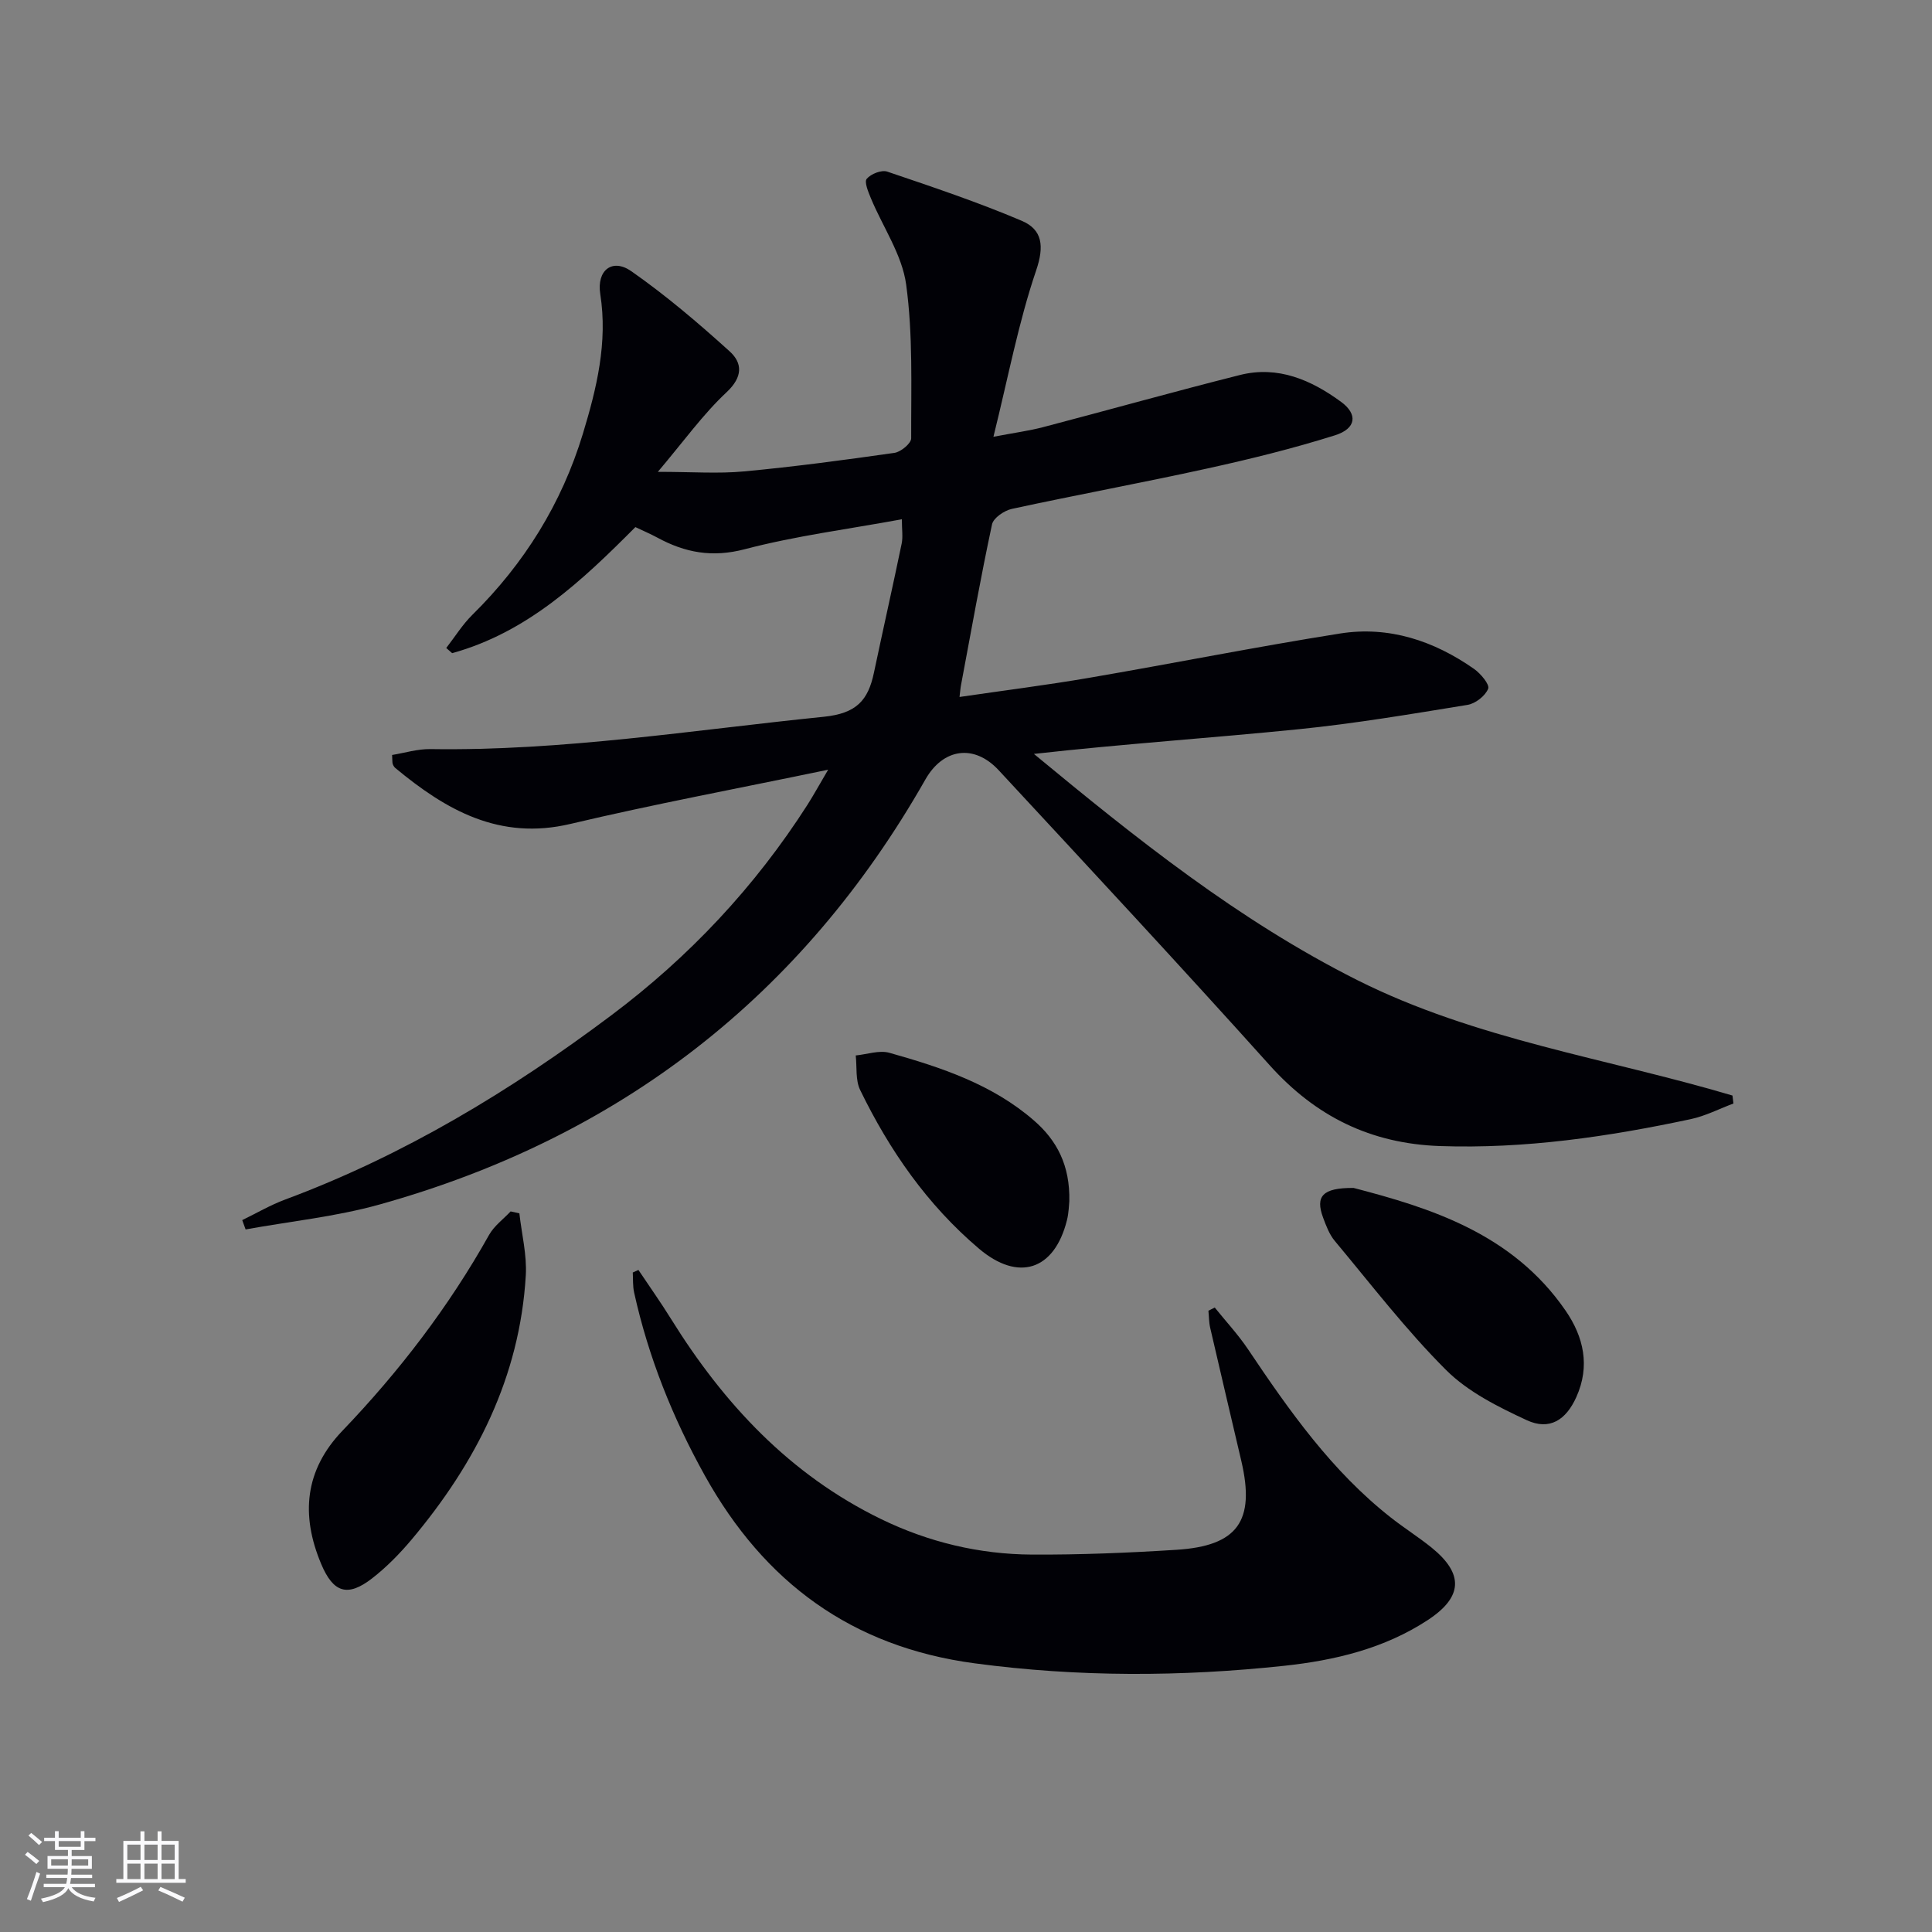
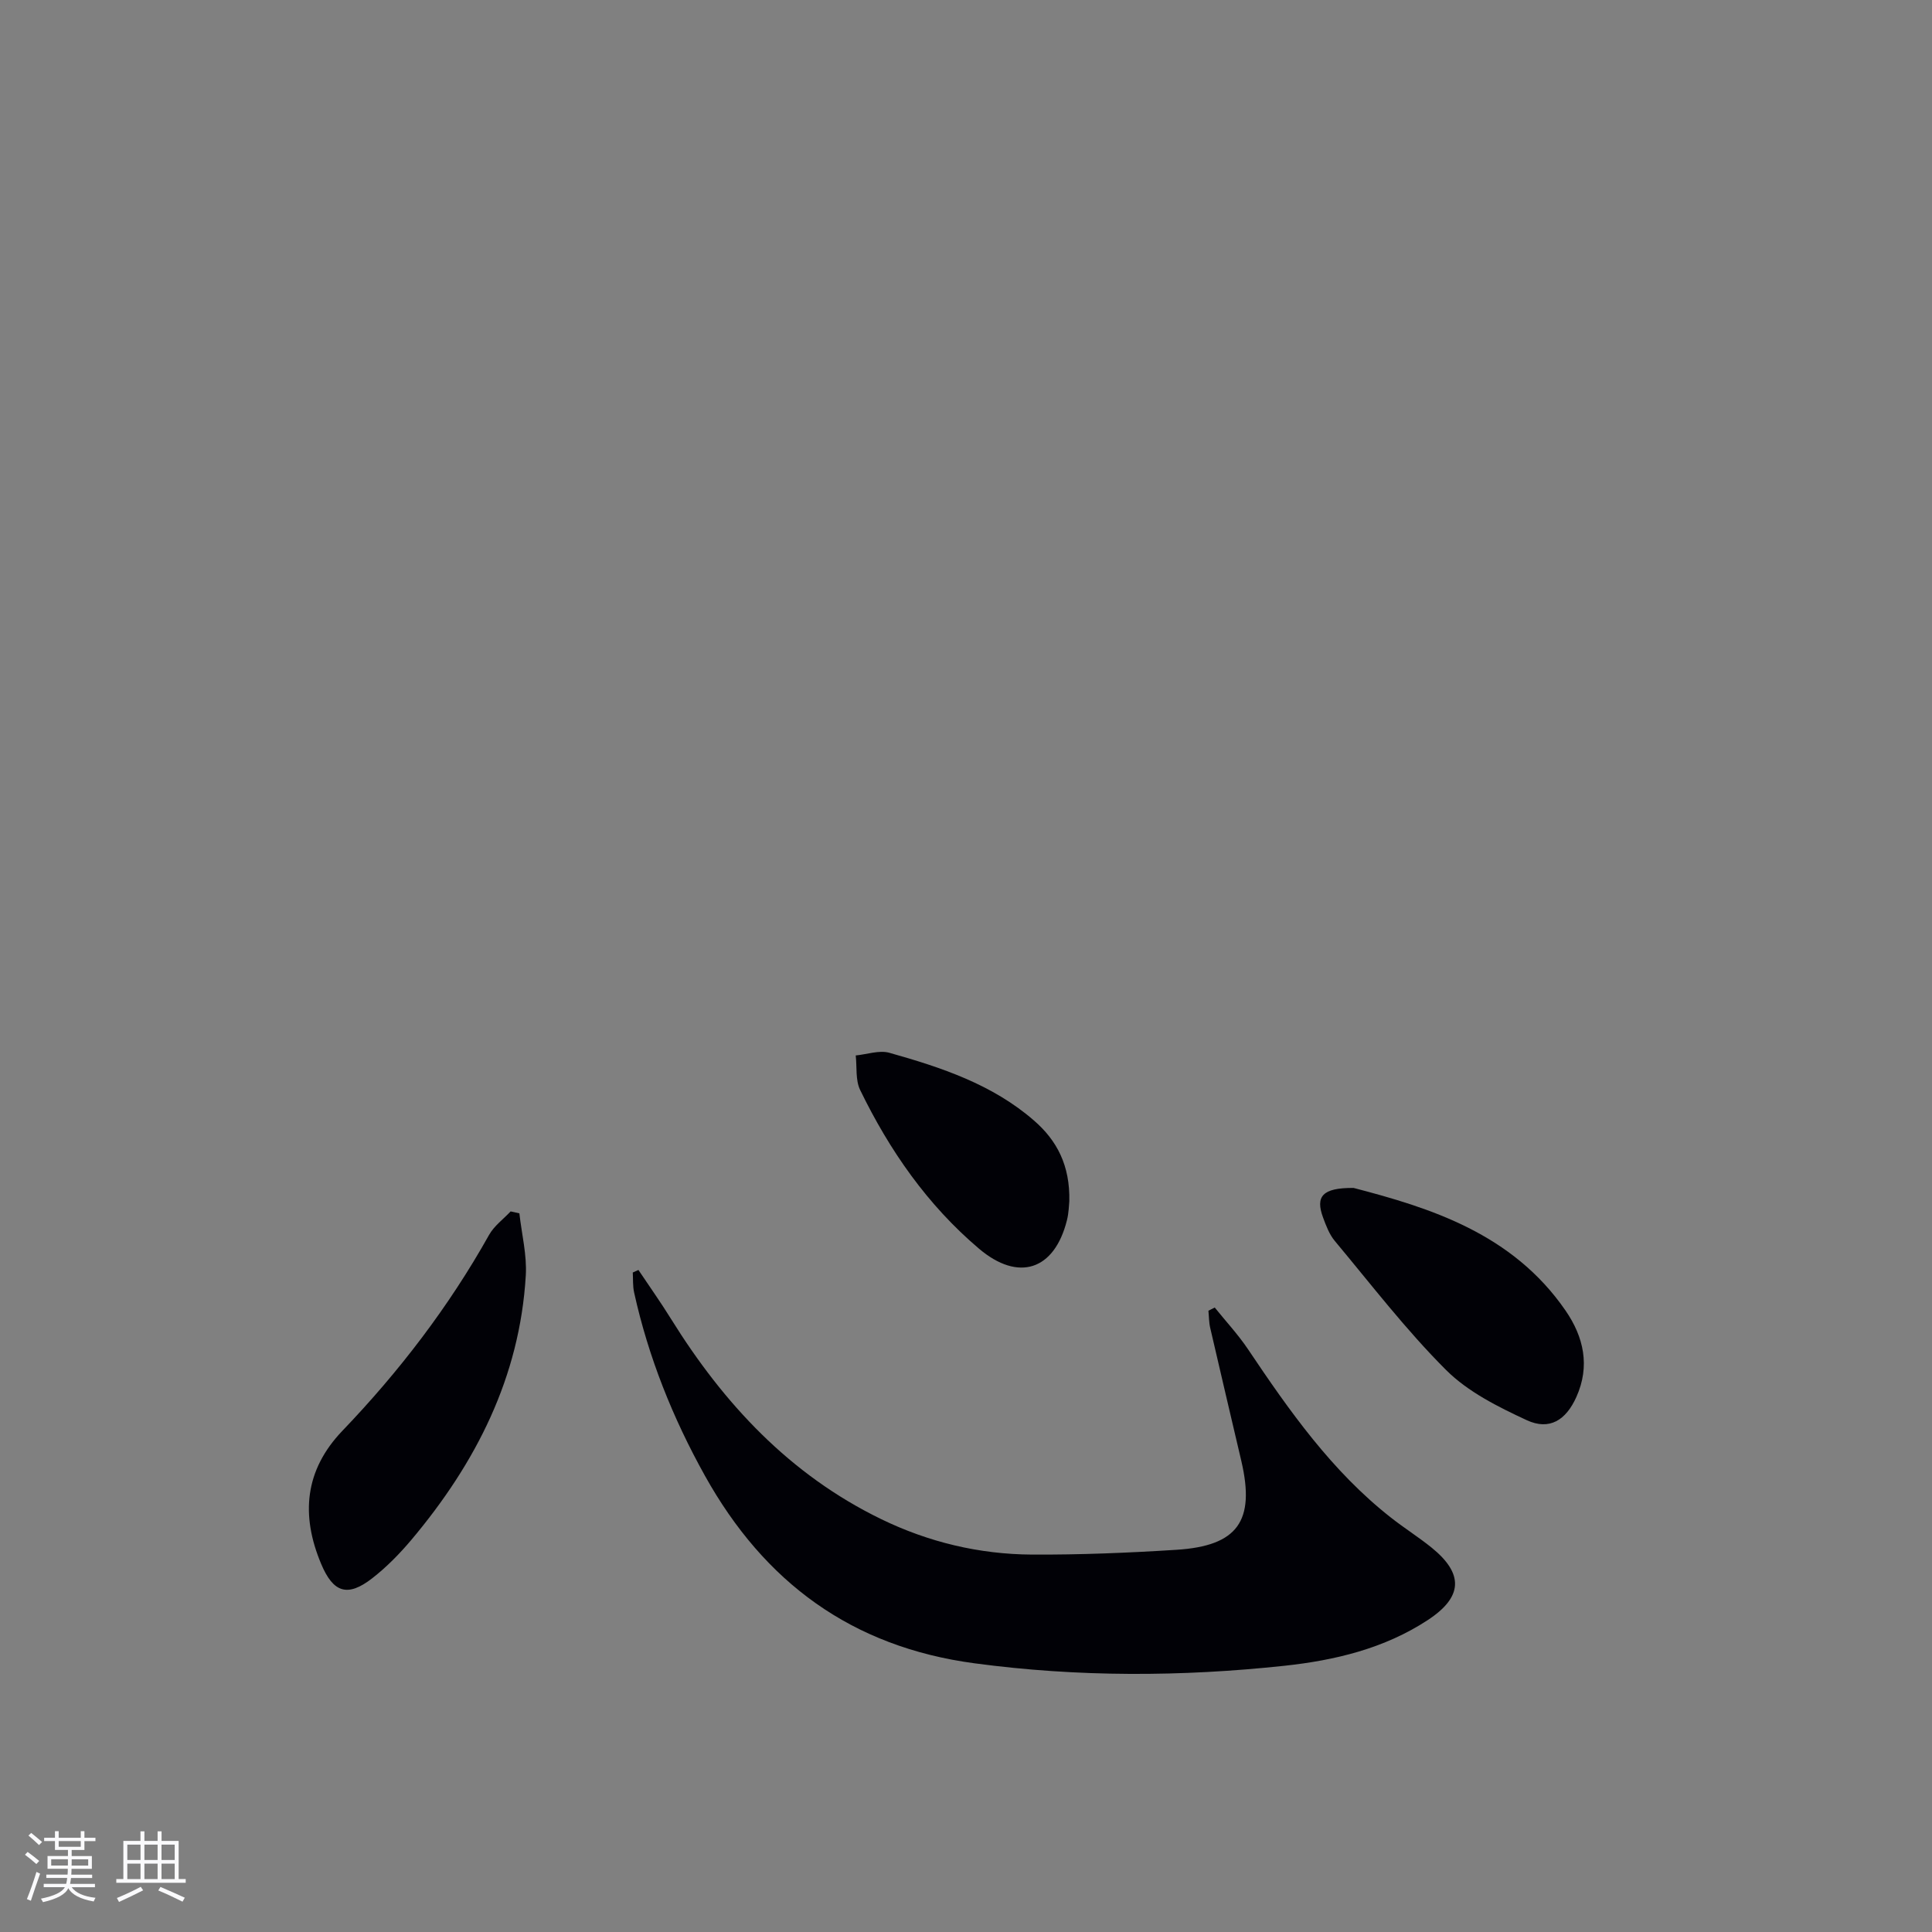
<svg xmlns="http://www.w3.org/2000/svg" enable-background="new 0 0 400 400" viewBox="0 0 400 400">
  <rect x="0" y="0" width="400" height="400" fill="#808080" stroke="none" />
  <g fill="#010106">
-     <path d="m198.66 144.3c9.21-1.35 18.07-2.46 26.86-3.97 17.33-2.97 34.57-6.42 51.93-9.17 10.12-1.6 19.43 1.51 27.75 7.34 1.36.96 3.26 3.23 2.91 4.09-.6 1.49-2.64 3.09-4.29 3.35-11.62 1.89-23.26 3.86-34.97 5.04-18.14 1.83-36.35 3.04-54.79 5.11 21.09 17.44 42.32 34.45 66.91 46.81 24.56 12.34 51.74 16.2 77.72 23.92.07.55.13 1.1.2 1.65-2.94 1.1-5.79 2.58-8.82 3.23-17.1 3.65-34.3 6.18-51.92 5.58-14.35-.5-25.74-6.11-35.3-16.76-18.47-20.56-37.29-40.79-56.08-61.05-5.1-5.5-11.51-4.53-15.17 1.9-25.54 44.92-63.38 74.14-113.02 88.01-9.02 2.52-18.48 3.48-27.73 5.16-.23-.64-.47-1.28-.7-1.93 2.95-1.43 5.81-3.11 8.87-4.25 24.54-9.12 46.68-22.5 67.53-38.14 16.14-12.1 29.75-26.6 40.64-43.62 1.23-1.93 2.33-3.95 4.27-7.24-18.68 3.89-36.11 7.14-53.34 11.22-14.69 3.48-25.75-2.84-36.28-11.58-.24-.2-.43-.53-.53-.83-.1-.29-.06-.64-.13-1.86 2.58-.42 5.27-1.26 7.94-1.22 27.37.42 54.32-3.94 81.43-6.69 6.81-.69 9.19-3.43 10.39-9.13 1.88-8.92 3.89-17.8 5.74-26.72.29-1.39.04-2.9.04-5.04-11.13 2.05-22.01 3.44-32.53 6.2-6.74 1.77-12.36.71-18.09-2.4-1.45-.78-2.97-1.43-4.55-2.18-11.08 11.14-22.39 21.81-37.94 26.1-.41-.36-.81-.71-1.22-1.07 1.79-2.3 3.35-4.84 5.41-6.87 10.76-10.61 18.5-23.06 22.88-37.49 2.85-9.39 5.17-18.88 3.6-28.91-.78-4.93 2.48-7.5 6.44-4.73 7.16 5.01 13.87 10.72 20.35 16.59 2.66 2.41 2.75 5.28-.63 8.45-4.9 4.58-8.87 10.15-14.24 16.49 7.1 0 12.52.41 17.84-.09 10.41-.97 20.79-2.36 31.15-3.84 1.32-.19 3.47-1.97 3.46-3.01-.03-10.63.39-21.37-1.04-31.84-.84-6.17-4.82-11.89-7.3-17.86-.54-1.31-1.41-3.38-.86-4.03.86-1.02 3.06-1.89 4.24-1.49 9.36 3.17 18.76 6.32 27.84 10.18 4.28 1.82 4.72 5.21 2.99 10.29-3.65 10.74-5.76 22.01-8.84 34.43 4.58-.87 7.43-1.25 10.19-1.97 13.63-3.57 27.19-7.38 40.85-10.82 7.87-1.98 14.76 1.03 20.95 5.57 3.49 2.56 3.13 5.52-1.26 6.91-8.68 2.73-17.54 4.92-26.43 6.87-13.45 2.96-27.01 5.45-40.48 8.37-1.58.34-3.82 1.87-4.11 3.2-2.36 11.02-4.33 22.13-6.41 33.21-.12.58-.16 1.2-.32 2.53z" />
    <path d="m132.18 262.93c2.26 3.38 4.61 6.69 6.75 10.14 10.92 17.57 24.6 32.25 43.47 41.43 9.84 4.79 20.35 7.3 31.26 7.36 9.96.05 19.95-.36 29.9-.99 12.7-.8 16.34-5.97 13.45-18.36-2.15-9.2-4.33-18.39-6.45-27.59-.27-1.15-.25-2.37-.37-3.55.44-.22.87-.44 1.31-.66 2.31 2.87 4.84 5.59 6.89 8.64 8.55 12.74 17.35 25.25 29.58 34.85 2.74 2.16 5.72 4.03 8.43 6.22 6.71 5.44 6.47 10.23-.8 15-8.99 5.9-19.26 8.34-29.67 9.46-21.37 2.29-42.75 2.36-64.16-.51-25.43-3.4-43.52-16.75-55.82-38.83-6.67-11.98-11.7-24.54-14.66-37.93-.3-1.34-.2-2.76-.28-4.15.39-.19.78-.36 1.17-.53z" />
    <path d="m107.53 251.21c.48 4.29 1.58 8.61 1.33 12.85-1.24 21.05-10.32 38.84-23.65 54.7-2.44 2.9-5.15 5.67-8.13 7.99-5.15 4.02-8.1 2.96-10.58-2.94-4.28-10.16-3.4-19.45 4.4-27.59 11.77-12.29 22.03-25.68 30.36-40.55 1.05-1.87 2.95-3.25 4.46-4.86.6.13 1.2.26 1.81.4z" />
    <path d="m280.25 245.95c15.81 4.12 32.87 9.4 43.88 25.39 3.76 5.46 5.12 11.48 2.24 17.89-2.16 4.81-5.57 6.98-10.28 4.8-5.93-2.75-12.16-5.86-16.69-10.38-8.3-8.29-15.5-17.69-23.04-26.72-1.14-1.36-1.81-3.17-2.44-4.87-1.59-4.32-.2-6.16 6.33-6.11z" />
    <path d="m221.39 248.71c-.08.67-.09 2.36-.5 3.96-2.6 10.34-10.04 12.76-18.18 5.87-10.71-9.07-18.55-20.36-24.63-32.88-.99-2.04-.64-4.74-.91-7.14 2.33-.22 4.86-1.14 6.97-.55 10.72 3.02 21.31 6.52 29.93 14.02 4.73 4.1 7.49 9.27 7.32 16.72z" />
  </g>
  <path d="m5.17 384 .55-.58c.85.61 1.65 1.24 2.4 1.87l-.59.64c-.83-.73-1.62-1.38-2.36-1.93m1.22 9.53-.82-.34c.71-1.76 1.37-3.64 1.98-5.63.24.13.5.25.76.36-.6 1.67-1.24 3.54-1.92 5.61m-.5-13.5.57-.54c.56.44 1.31 1.06 2.26 1.87l-.64.64c-.68-.66-1.41-1.32-2.19-1.97m3.25.46h2.24v-1.36h.77v1.36h4.57v-1.36h.76v1.36h2.28v.69h-2.28v1.84h-2.64v1.26h4.18v2.64h-4.21c0 .45-.02.86-.05 1.21h4.32v.69h-4.38c-.04.34-.1.75-.19 1.22h5.15v.69h-4.82c.87 1.19 2.51 1.92 4.93 2.19-.17.32-.3.57-.37.76-2.77-.49-4.52-1.41-5.26-2.76-.56 1.26-2.3 2.23-5.24 2.9-.12-.24-.26-.48-.43-.72 2.73-.55 4.38-1.34 4.96-2.38h-4.38v-.69h4.65c.1-.38.17-.79.21-1.22h-4.32v-.69h4.4c.03-.34.05-.75.05-1.21h-4.2v-2.64h4.23v-1.26h-2.69v-1.84h-2.24zm1.46 4.46v1.29h3.45c.01-.4.02-.57.01-.53v-.32-.45h-3.46zm1.55-2.59h4.57v-1.19h-4.57zm6.11 2.59h-3.42v.77c-.01.19-.01.37-.02.53h3.44z" fill="#fafafc" />
  <path d="m32.63 379.16h.82v1.98h3.54v7.89h1.46v.78h-14.37v-.78h1.46v-7.89h3.54v-1.98h.82v1.98h2.73zm-3.49 11.48.5.73c-1.61.82-3.28 1.63-5 2.41-.13-.27-.28-.55-.44-.82 1.75-.72 3.4-1.49 4.94-2.32m-2.78-5.55h2.73v-3.18h-2.73zm0 3.95h2.73v-3.2h-2.73zm3.54-3.95h2.73v-3.18h-2.73zm0 3.95h2.73v-3.2h-2.73zm7.89 4.68c-1.84-.92-3.51-1.7-5.02-2.32l.45-.73c1.89.8 3.57 1.55 5.04 2.23zm-1.62-11.81h-2.73v3.18h2.73zm-2.73 7.13h2.73v-3.2h-2.73z" fill="#fafafc" />
</svg>